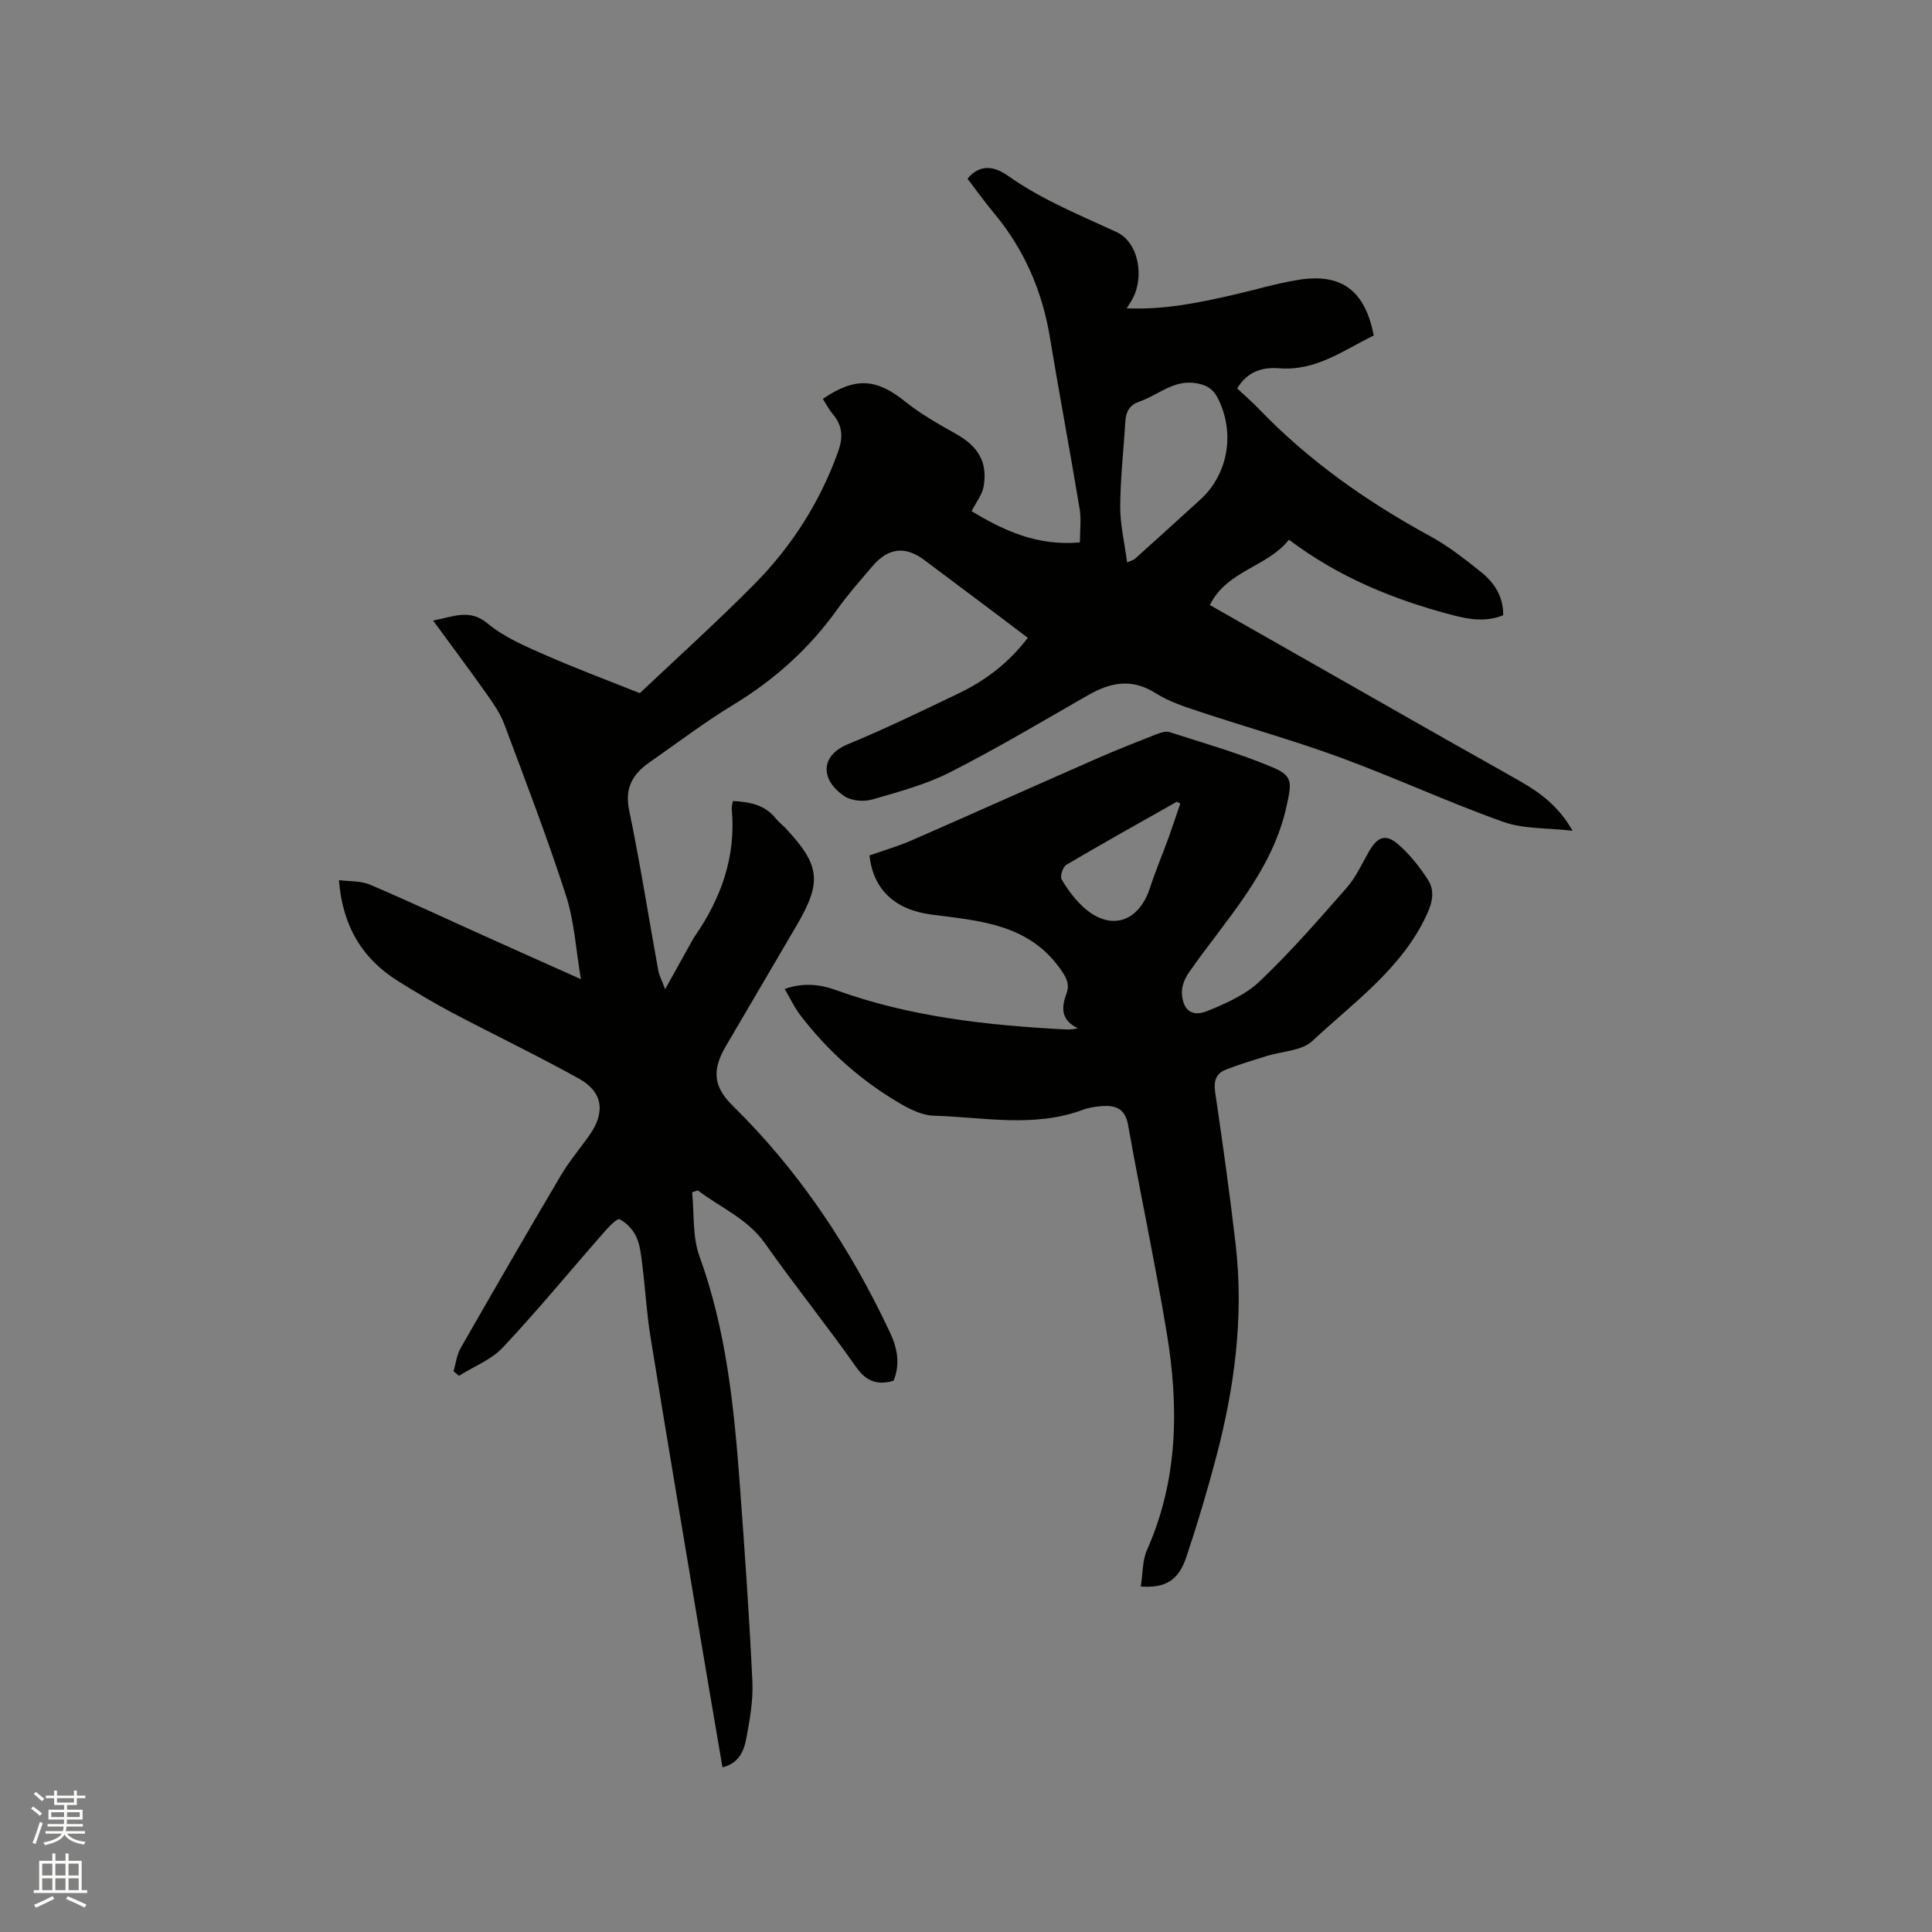
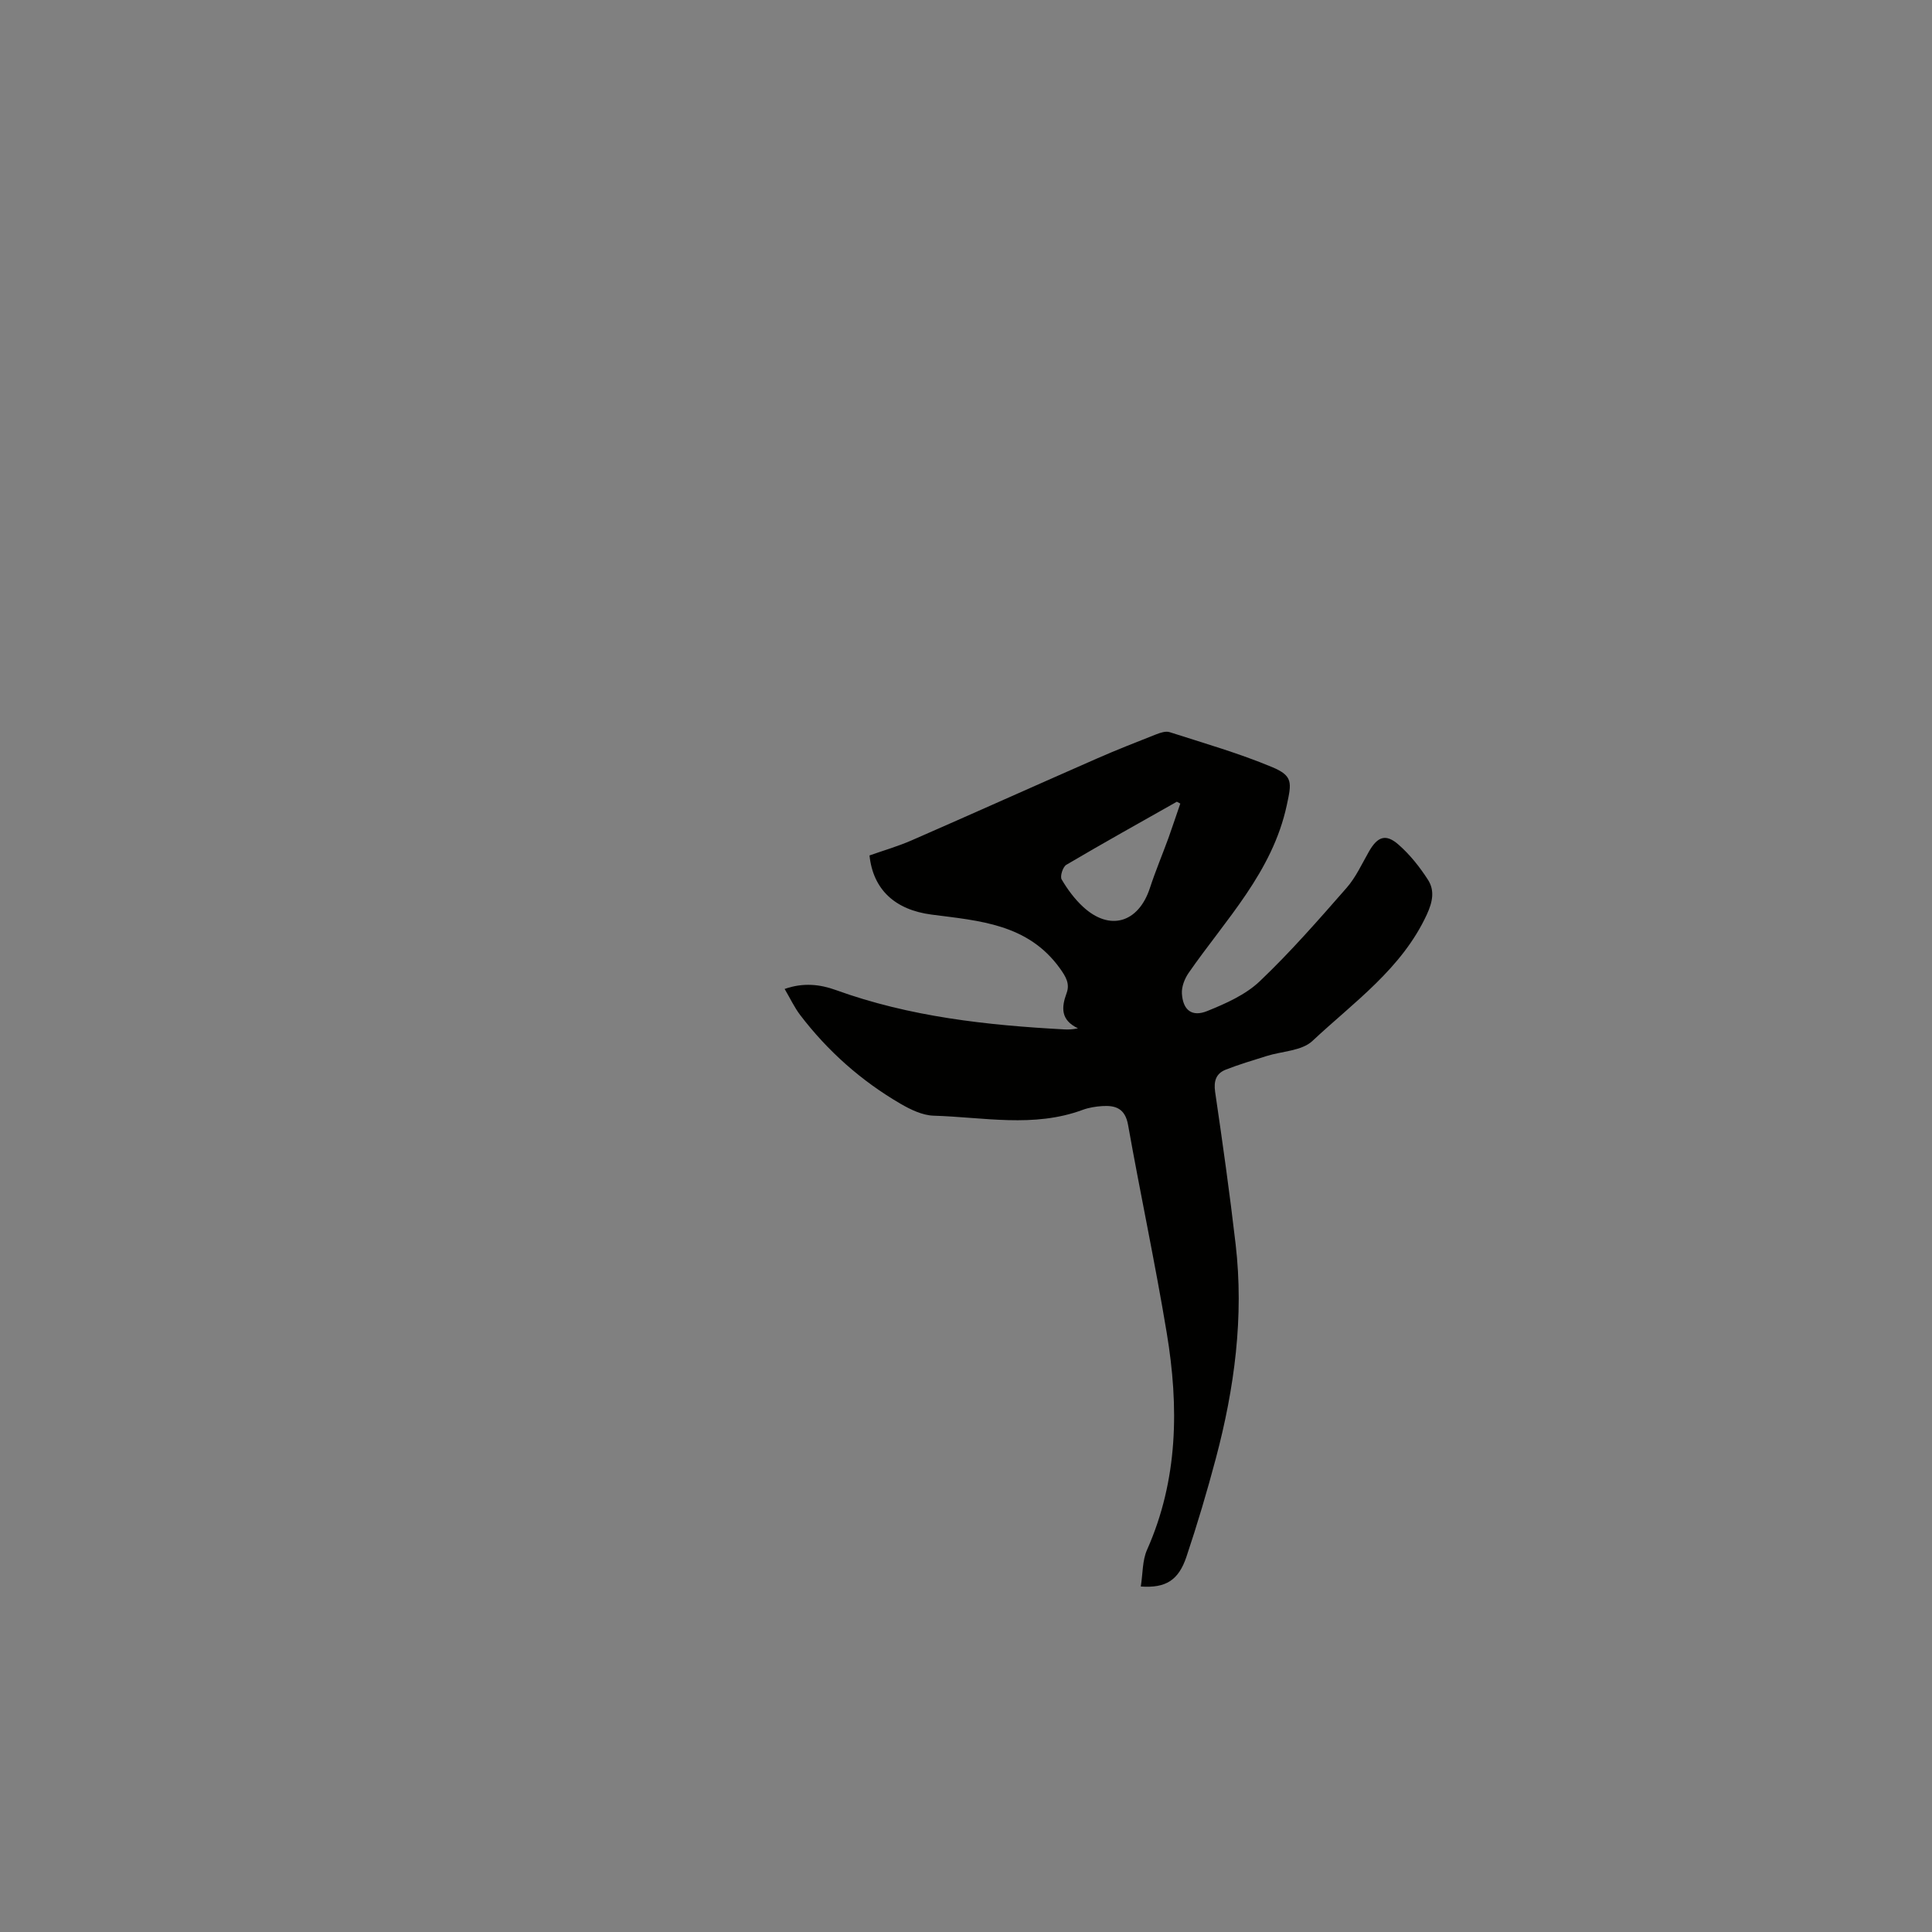
<svg xmlns="http://www.w3.org/2000/svg" enable-background="new 0 0 400 400" viewBox="0 0 400 400">
  <rect x="0" y="0" width="400" height="400" fill="#808080" stroke="none" />
-   <path d="m6.44 374.46.42-.45c.65.47 1.27.95 1.85 1.44l-.45.49c-.65-.56-1.25-1.06-1.82-1.48m.93 7.33-.63-.26c.55-1.36 1.05-2.8 1.52-4.33.19.1.38.19.59.27-.46 1.29-.95 2.73-1.48 4.32m-.38-10.38.44-.42c.43.34 1.01.82 1.74 1.44l-.49.49c-.53-.51-1.09-1.01-1.69-1.51m2.5.35h1.72v-1.04h.59v1.04h3.52v-1.04h.59v1.04h1.75v.53h-1.75v1.42h-2.03v.97h3.22v2.03h-3.24c0 .35-.01.66-.03.93h3.32v.53h-3.37c-.03.27-.08.58-.15.94h3.96v.53h-3.71c.67.92 1.93 1.48 3.79 1.68-.13.24-.23.44-.29.59-2.13-.38-3.48-1.08-4.04-2.12-.43.97-1.77 1.72-4.03 2.23-.09-.19-.2-.37-.33-.55 2.1-.42 3.37-1.03 3.81-1.83h-3.36v-.53h3.58c.08-.29.13-.61.16-.94h-3.33v-.53h3.39c.02-.27.04-.58.04-.93h-3.23v-2.03h3.25v-.97h-2.07v-1.42h-1.73zm1.12 3.44v1h2.65c.01-.3.02-.44.01-.4v-.25-.35zm1.19-2h3.52v-.91h-3.52zm4.71 2h-2.63v.59c0 .15-.01.28-.01.4h2.64z" fill="#fbfcfa" />
-   <path d="m13.56 383.74h.63v1.52h2.72v6.07h1.13v.6h-11.06v-.6h1.13v-6.07h2.73v-1.52h.63v1.52h2.1v-1.52zm-2.69 8.83.38.56c-1.24.63-2.53 1.25-3.85 1.85-.1-.21-.21-.42-.34-.63 1.36-.55 2.63-1.15 3.81-1.78m-2.13-4.27h2.1v-2.45h-2.1zm0 3.04h2.1v-2.46h-2.1zm2.72-3.04h2.1v-2.45h-2.1zm0 3.04h2.1v-2.46h-2.1zm6.07 3.6c-1.41-.71-2.7-1.3-3.86-1.78l.35-.56c1.45.62 2.75 1.19 3.88 1.72zm-1.25-9.09h-2.1v2.45h2.1zm-2.09 5.49h2.1v-2.46h-2.1z" fill="#fbfcfa" />
  <g fill="#010100">
-     <path d="m170.36 82.58c6.79-4.6 11.1-4.22 17.09.59 3.19 2.56 6.83 4.62 10.42 6.63 4.62 2.59 6.63 5.79 5.79 10.88-.29 1.73-1.57 3.3-2.5 5.15 6.62 4.01 13.59 7.26 22.42 6.47 0-2.39.31-4.71-.05-6.92-1.97-11.89-4.21-23.75-6.18-35.64-1.6-9.64-5.37-18.22-11.64-25.72-1.9-2.27-3.62-4.69-5.4-7.02 2.1-2.53 4.84-3.12 8.39-.6 6.99 4.96 14.83 8.1 22.5 11.66 4.57 2.12 5.96 9.58 2.92 14.44-.21.33-.42.65-.85 1.33 7.62.34 14.63-1.1 21.62-2.68 4.65-1.05 9.23-2.45 13.92-3.21 8.93-1.44 13.8 2.2 15.61 11.52-6.2 3.01-11.91 7.39-19.56 6.79-3.4-.27-6.56.58-8.71 4.17 1.46 1.38 3.04 2.73 4.47 4.22 10.37 10.81 22.45 19.27 35.56 26.41 3.69 2.01 7.06 4.68 10.37 7.31 2.79 2.22 4.72 5.09 4.67 9.02-3.68 1.49-7.24.83-10.69-.08-11.96-3.16-23.31-7.75-33.67-15.56-4.45 5.66-12.86 6.36-16.37 13.53 1.06.6 1.79 1.02 2.52 1.43 15.46 8.8 30.91 17.6 46.38 26.39 5.16 2.93 10.35 5.79 15.49 8.75 4.08 2.34 7.81 5.09 10.71 10.16-5.22-.61-10.12-.33-14.38-1.85-11.35-4.04-22.33-9.13-33.64-13.29-9.52-3.5-19.33-6.24-28.97-9.44-3.2-1.06-6.53-2.12-9.33-3.9-4.94-3.14-9.36-2.25-14 .41-9.46 5.42-18.84 11.01-28.55 15.95-5.03 2.56-10.65 4.06-16.11 5.64-1.74.5-4.26.32-5.72-.64-4.96-3.26-5.24-8.37.64-10.79 7.72-3.18 15.25-6.85 22.8-10.46 5.6-2.67 10.47-6.33 14.46-11.57-1.86-1.42-3.6-2.75-5.36-4.07-5.34-4.01-10.68-8.01-16.03-12.02-3.98-2.98-7.49-2.6-10.79 1.28-2.47 2.91-5.02 5.77-7.23 8.87-5.81 8.14-13.02 14.62-21.58 19.81-5.97 3.62-11.54 7.88-17.28 11.87-3.48 2.42-5.24 5.27-4.26 9.95 2.28 10.99 4.01 22.09 6.02 33.14.19 1.07.75 2.07 1.43 3.91 2.14-3.84 3.87-6.95 5.6-10.06.15-.28.31-.56.49-.82 5.53-7.96 8.62-16.63 7.7-26.47-.05-.5.15-1.02.24-1.61 3.45.18 6.59.75 8.86 3.6.59.74 1.38 1.32 2.03 2.01 7.21 7.71 7.59 11.14 2.27 20.21-4.88 8.31-9.75 16.63-14.63 24.95-2.91 4.97-2.57 8.39 1.42 12.31 13.86 13.61 24.4 29.51 32.61 47.04 1.47 3.14 2.13 6.44.7 9.92-3.2.89-5.54.29-7.71-2.79-6.09-8.67-12.77-16.93-18.86-25.6-3.65-5.2-9.25-7.44-13.95-11.03-.39.13-.79.26-1.18.39.45 4.43.04 9.17 1.51 13.23 5.58 15.36 7.18 31.33 8.37 47.4 1 13.52 1.95 27.05 2.59 40.59.19 3.97-.53 8.04-1.28 11.97-.48 2.54-1.59 5.09-4.91 5.86-1.67-9.82-3.34-19.52-4.96-29.22-3.34-19.95-6.71-39.9-9.94-59.88-.8-4.91-1.07-9.9-1.69-14.84-.25-1.99-.43-4.08-1.24-5.86-.67-1.49-2.03-2.94-3.46-3.66-.51-.26-2.27 1.58-3.22 2.67-6.98 7.95-13.71 16.14-20.94 23.85-2.4 2.56-6.04 3.96-9.11 5.89-.37-.32-.74-.63-1.11-.95.47-1.61.65-3.39 1.47-4.81 6.84-11.95 13.73-23.88 20.74-35.73 1.72-2.91 3.93-5.52 5.89-8.29 3.37-4.76 2.85-8.98-2.16-11.76-8.59-4.77-17.46-9.02-26.15-13.6-3.83-2.02-7.56-4.26-11.24-6.55-7.38-4.61-11.53-11.29-12.29-20.94 2.15.29 4.48.12 6.4.93 7.79 3.3 15.44 6.9 23.15 10.37 6.63 2.99 13.27 5.95 20.55 9.21-1.02-6.01-1.34-11.9-3.09-17.33-3.87-11.98-8.39-23.75-12.81-35.55-.83-2.22-2.26-4.25-3.64-6.2-3.47-4.91-7.07-9.72-11.06-15.17 4.48-.88 7.6-2.47 11.34.64 3.42 2.84 7.76 4.68 11.9 6.5 6.56 2.88 13.28 5.38 19.56 7.89 7.78-7.37 15.95-14.72 23.67-22.52 7.74-7.83 13.61-16.97 17.37-27.45 1.09-3.05.94-5.43-1.12-7.84-.77-.91-1.3-1.97-2.03-3.12zm63 33.86c1.16-.5 1.38-.54 1.53-.67 4.55-4.11 9.12-8.21 13.64-12.35 5.82-5.33 7.22-13.91 3.58-21.03-.97-1.89-2.32-2.68-4.39-3.04-4.69-.83-7.91 2.45-11.81 3.79-1.97.68-2.79 2.01-2.91 4.01-.36 5.91-1.04 11.81-1.07 17.72-.02 3.7.88 7.41 1.43 11.57z" />
    <path d="m236.19 328.47c.43-2.7.31-5.39 1.29-7.59 6.47-14.55 6.61-29.67 4.08-44.92-2.39-14.41-5.45-28.7-8.01-43.08-.6-3.35-2.55-4.06-5.33-3.88-1.36.09-2.77.31-4.05.78-10.16 3.77-20.57 1.51-30.88 1.21-2.3-.07-4.74-1.25-6.8-2.44-8.15-4.74-15.11-10.91-20.83-18.41-1.19-1.57-2.04-3.4-3.21-5.39 3.87-1.36 7.34-.95 10.58.22 15.33 5.55 31.28 7.3 47.4 8.16.81.04 1.62.01 2.75-.23-3.59-1.7-3.45-4.3-2.36-7.26.73-1.97-.14-3.42-1.37-5.14-6.62-9.22-16.69-9.86-26.56-11.14-7.62-.99-12.13-5.21-12.87-12.25 2.85-1.01 5.88-1.88 8.74-3.13 12.79-5.59 25.52-11.31 38.31-16.92 4.07-1.79 8.21-3.41 12.35-5.04.85-.33 1.94-.69 2.73-.44 7.12 2.29 14.34 4.36 21.23 7.24 4.36 1.82 4.03 3.24 3.04 7.86-2.97 13.89-12.67 23.7-20.34 34.77-.82 1.19-1.46 2.84-1.38 4.24.2 3.43 2.06 4.92 5.23 3.64 3.86-1.56 7.95-3.37 10.9-6.18 6.36-6.05 12.17-12.71 17.97-19.33 1.92-2.19 3.17-4.98 4.64-7.54 1.77-3.09 3.48-3.73 6.13-1.39 2.35 2.06 4.37 4.61 6.07 7.25 1.43 2.22.98 4.57-.22 7.18-5.18 11.24-15.11 18.15-23.7 26.2-2.21 2.07-6.3 2.11-9.52 3.13-2.81.89-5.65 1.72-8.4 2.8-2.02.79-2.55 2.35-2.22 4.62 1.54 10.48 3.02 20.98 4.24 31.5 1.75 15.05-.23 29.83-4.09 44.37-1.82 6.85-3.84 13.66-6.09 20.37-1.64 4.88-4.27 6.52-9.45 6.16zm8.18-162.1c-.24-.13-.48-.26-.72-.38-7.64 4.32-15.32 8.6-22.88 13.06-.72.42-1.34 2.38-.97 3.02 1.2 2.05 2.68 4.05 4.42 5.66 5.52 5.12 11.48 3.35 13.85-3.86 1.15-3.51 2.59-6.93 3.86-10.41.84-2.35 1.62-4.73 2.44-7.09z" />
  </g>
</svg>